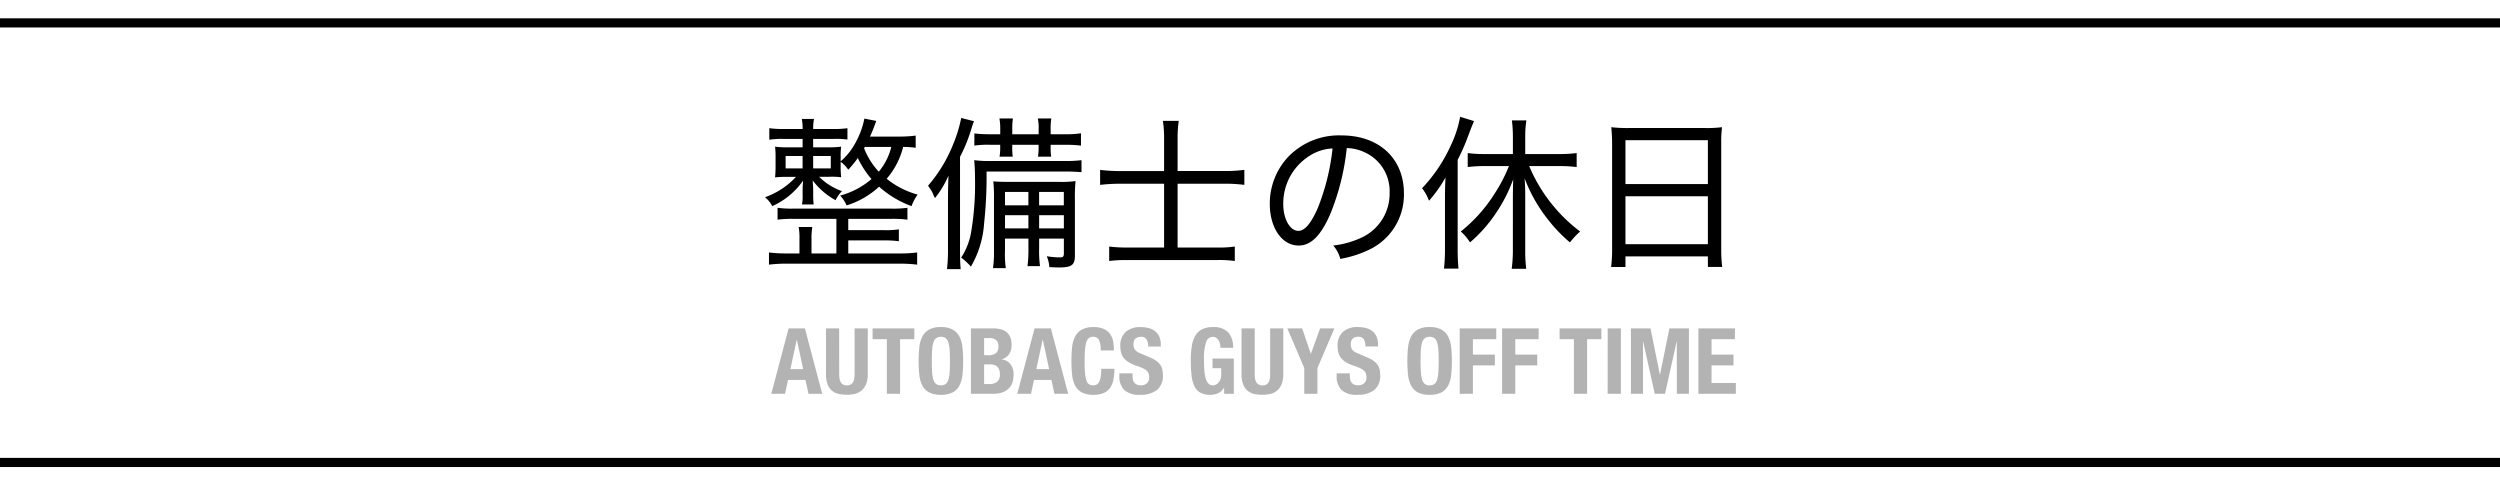
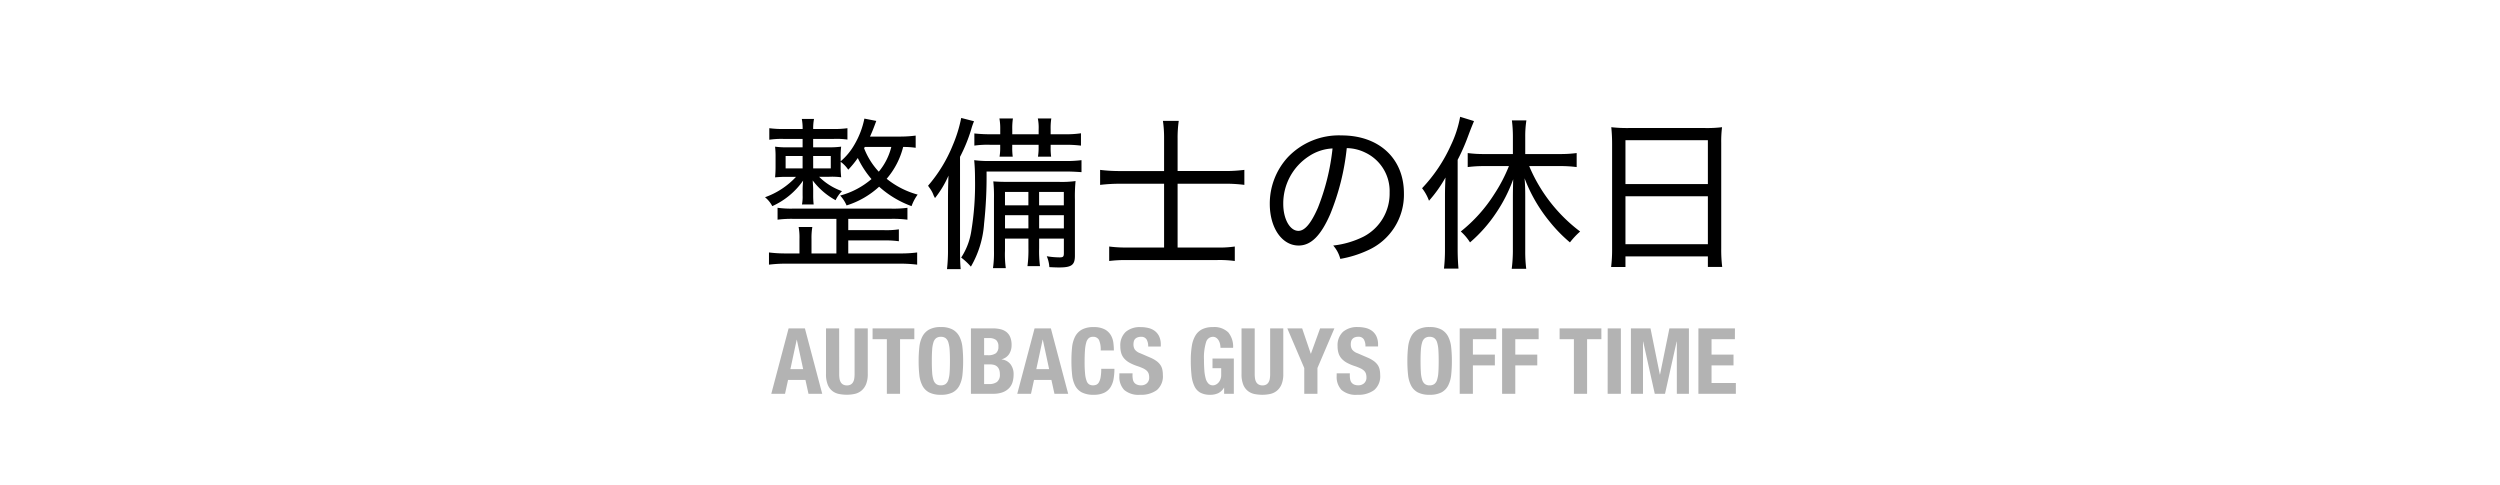
<svg xmlns="http://www.w3.org/2000/svg" id="headline_sp_off" width="273" height="53" viewBox="0 0 273 53">
  <rect id="長方形_37" data-name="長方形 37" width="273" height="53" fill="#fff" />
-   <path id="パス_4" data-name="パス 4" d="M0,0H273V1H0Z" transform="translate(0 2)" />
-   <rect id="長方形_36" data-name="長方形 36" width="273" height="1" transform="translate(0 50)" />
  <g id="マスクグループ_111" data-name="マスクグループ 111">
    <path id="パス_23" data-name="パス 23" d="M-37.008-13.194a13.139,13.139,0,0,1-1.692.108h-3.294c.288-.648.378-.882.684-1.71l-1.3-.252A9.169,9.169,0,0,1-43.7-12.2,6.831,6.831,0,0,1-45.2-10.386v-.5a7.921,7.921,0,0,1,.054-1.1,9.589,9.589,0,0,1-1.458.072h-1.6v-.918h2.268a8.557,8.557,0,0,1,1.476.072V-14a10.757,10.757,0,0,1-1.512.09H-48.2a5.32,5.32,0,0,1,.09-1.1h-1.332a5.558,5.558,0,0,1,.09,1.1h-2.052A11.741,11.741,0,0,1-52.992-14v1.26a9,9,0,0,1,1.566-.09h2.07v.918h-1.566a9.469,9.469,0,0,1-1.44-.072,8.868,8.868,0,0,1,.054,1.1v1.1c0,.4-.018.792-.054,1.152a12.426,12.426,0,0,1,1.368-.054h.918A8.492,8.492,0,0,1-53.46-6.462a3.072,3.072,0,0,1,.792.972A8.175,8.175,0,0,0-49.3-8.28c-.036.4-.054.756-.054,1.026v.594a4.307,4.307,0,0,1-.072.99h1.278A8.74,8.74,0,0,1-48.2-6.678v-.576c0-.252-.018-.468-.054-1.044a7.83,7.83,0,0,0,2.5,2.16,3.637,3.637,0,0,1,.7-.99,6.683,6.683,0,0,1-2.5-1.566h1.062a7.473,7.473,0,0,1,1.35.054A10.079,10.079,0,0,1-45.2-9.792v-.54a3.4,3.4,0,0,1,.828.864,10.529,10.529,0,0,0,1.044-1.278,10.327,10.327,0,0,0,1.494,2.3,8.663,8.663,0,0,1-3.42,1.8,3.728,3.728,0,0,1,.7,1.08A9.382,9.382,0,0,0-41-7.614,10.8,10.8,0,0,0-37.458-5.49a4.947,4.947,0,0,1,.666-1.26,9.253,9.253,0,0,1-3.384-1.728,8.5,8.5,0,0,0,1.8-3.474,9.094,9.094,0,0,1,1.368.09Zm-5.562,1.242h2.9a6.728,6.728,0,0,1-1.368,2.7,7.929,7.929,0,0,1-1.6-2.556Zm-6.786.99v1.35H-51.21v-1.35Zm1.152,0h1.926v1.35H-48.2ZM-45.666-.324h-2.718V-1.908a7.083,7.083,0,0,1,.09-1.3h-1.494a6.4,6.4,0,0,1,.09,1.3V-.324H-51.12a14.393,14.393,0,0,1-1.908-.108V.9A15.182,15.182,0,0,1-51.12.792h12.366A15.388,15.388,0,0,1-36.846.9V-.432a13.835,13.835,0,0,1-1.908.108H-44.37V-1.746h3.942a10.451,10.451,0,0,1,1.584.09v-1.3a9.228,9.228,0,0,1-1.584.09H-44.37V-4.1h4.626a12.184,12.184,0,0,1,1.836.09v-1.3a11.2,11.2,0,0,1-1.836.09h-10.6a10.883,10.883,0,0,1-1.746-.09v1.3a11.445,11.445,0,0,1,1.746-.09h4.68Zm20.97-1.62V-.9A13.285,13.285,0,0,1-24.8,1.062h1.368A12.764,12.764,0,0,1-23.526-.9V-1.944h2.7v1.6c0,.378-.09.45-.468.45a8.587,8.587,0,0,1-1.4-.126A3.6,3.6,0,0,1-22.41,1.17c.756.036.864.036,1.062.036,1.368,0,1.728-.27,1.728-1.278V-6.228a17.024,17.024,0,0,1,.072-2,11.1,11.1,0,0,1-1.8.09h-5.346c-.954,0-1.3-.018-1.836-.054a16.061,16.061,0,0,1,.072,1.89V-.612a11.729,11.729,0,0,1-.108,1.89h1.4a11.014,11.014,0,0,1-.09-1.89V-1.944Zm0-1.116h-2.556V-4.5H-24.7Zm1.17,0V-4.5h2.7v1.44ZM-24.7-5.58h-2.556V-7.038H-24.7Zm1.17,0V-7.038h2.7V-5.58Zm-4.248-6.606v.27a5.592,5.592,0,0,1-.072,1.026h1.44a7.267,7.267,0,0,1-.054-1.026v-.27h2.88v.27a5.719,5.719,0,0,1-.072,1.026h1.44a7.267,7.267,0,0,1-.054-1.026v-.27h1.548a12.3,12.3,0,0,1,1.764.09v-1.35a11.168,11.168,0,0,1-1.764.108h-1.548v-.54a6.805,6.805,0,0,1,.072-1.188H-23.67a5.009,5.009,0,0,1,.09,1.188v.54h-2.88v-.54a6.805,6.805,0,0,1,.072-1.188h-1.476a6.075,6.075,0,0,1,.09,1.188v.54H-28.89a15.845,15.845,0,0,1-1.71-.09V-12.1a10.25,10.25,0,0,1,1.71-.09ZM-33.48-.81a18.144,18.144,0,0,1-.108,2.2h1.494C-32.148.792-32.166.2-32.166-.828V-10.872a17.217,17.217,0,0,0,1.224-3.006,7.084,7.084,0,0,1,.306-.882l-1.4-.36a14.958,14.958,0,0,1-.918,2.97,15.824,15.824,0,0,1-2.7,4.428c.036.054.054.09.09.144a2.88,2.88,0,0,1,.18.252,2.957,2.957,0,0,1,.342.684c.036.054.072.144.144.27A10.811,10.811,0,0,0-33.426-8.82c-.036.918-.054,1.764-.054,2.61Zm14.58-9.7a13.406,13.406,0,0,1-1.926.09H-28.8a12.063,12.063,0,0,1-1.818-.09c.054.576.09,1.206.09,2.07A31.426,31.426,0,0,1-30.96-2.61,7.268,7.268,0,0,1-32.04.126a6.983,6.983,0,0,1,1.062.99,10.8,10.8,0,0,0,1.44-4.7,47.5,47.5,0,0,0,.27-5.688H-20.7c.684,0,1.3.036,1.8.072Zm9.018,1.188h-4.7a17.66,17.66,0,0,1-2.286-.126v1.638a18.63,18.63,0,0,1,2.286-.126h4.7V-.972H-13.86a13.958,13.958,0,0,1-2.016-.108V.5A14.6,14.6,0,0,1-13.842.4h9.666A12.255,12.255,0,0,1-2.16.5V-1.08a11.746,11.746,0,0,1-2.016.108h-4.23V-7.938h5.148a16.322,16.322,0,0,1,2.142.126V-9.45a16.7,16.7,0,0,1-2.178.126H-8.406V-12.87A12.982,12.982,0,0,1-8.28-14.8h-1.728a12.819,12.819,0,0,1,.126,1.926ZM8.586-1.188A3.531,3.531,0,0,1,9.36.27a11.9,11.9,0,0,0,3.006-.936,6.642,6.642,0,0,0,3.942-6.228c0-3.8-2.718-6.318-6.8-6.318a7.691,7.691,0,0,0-5.922,2.43,7.492,7.492,0,0,0-1.926,5.04c0,2.628,1.332,4.554,3.15,4.554,1.35,0,2.43-1.08,3.456-3.438a26.163,26.163,0,0,0,1.8-7.2,4.751,4.751,0,0,1,2.016.486,4.648,4.648,0,0,1,2.664,4.374A5.287,5.287,0,0,1,11.9-2.16,9.843,9.843,0,0,1,8.586-1.188Zm-.072-10.6a24.578,24.578,0,0,1-1.6,6.48C6.174-3.618,5.49-2.79,4.788-2.79c-.936,0-1.656-1.3-1.656-2.934a6.143,6.143,0,0,1,2.808-5.22A5.091,5.091,0,0,1,8.514-11.79Zm19.26,1.926A16.947,16.947,0,0,1,26.19-6.822a16.439,16.439,0,0,1-3.672,4.1A5.488,5.488,0,0,1,23.526-1.53a15.673,15.673,0,0,0,2.862-3.24,16.541,16.541,0,0,0,1.854-3.654c-.018.594-.036,1.314-.036,2V-.54a15.863,15.863,0,0,1-.126,1.89h1.584a15.182,15.182,0,0,1-.108-1.908V-6.552c0-.828-.018-1.314-.072-1.98A16.879,16.879,0,0,0,32.238-3.78a15.955,15.955,0,0,0,2.2,2.25A8.441,8.441,0,0,1,35.55-2.718a17.342,17.342,0,0,1-5.562-7.146H33.3a14,14,0,0,1,1.872.108v-1.53a14.1,14.1,0,0,1-1.89.108H29.556v-1.908a11.149,11.149,0,0,1,.126-1.764H28.1a14.5,14.5,0,0,1,.108,1.764v1.908H25.128a13.532,13.532,0,0,1-1.854-.108v1.53a14.1,14.1,0,0,1,1.854-.108ZM20.79-.81a18.218,18.218,0,0,1-.108,2.142h1.584C22.212.7,22.176,0,22.176-.774v-9.774a21.206,21.206,0,0,0,1.1-2.484c.324-.864.324-.864.684-1.746l-1.512-.468a12.139,12.139,0,0,1-1.008,3.1,16.813,16.813,0,0,1-3.15,4.7,4.985,4.985,0,0,1,.756,1.368,14.179,14.179,0,0,0,1.8-2.538c-.036.81-.054,1.314-.054,2.142ZM39.042-.846a15.491,15.491,0,0,1-.108,2H40.5V0h9V1.152h1.566a15.216,15.216,0,0,1-.108-2.016V-12.4a12.268,12.268,0,0,1,.09-1.71,13.462,13.462,0,0,1-1.89.09H40.914a15.282,15.282,0,0,1-1.962-.09,17.764,17.764,0,0,1,.09,1.818ZM40.5-12.69h9V-7.9h-9Zm0,6.12h9v5.238h-9Z" transform="translate(137 28)" />
  </g>
  <path id="パス_24" data-name="パス 24" d="M-49.295-2.69l-.69-3.21H-50l-.69,3.21Zm.19-4.45L-47.215,0h-1.5l-.33-1.51h-1.9L-51.275,0h-1.5l1.89-7.14Zm3.74,0H-46.8v4.98a3.043,3.043,0,0,0,.19,1.17A1.668,1.668,0,0,0-46.1-.3a1.727,1.727,0,0,0,.73.325,4.429,4.429,0,0,0,.85.08,3.953,3.953,0,0,0,.85-.09,1.729,1.729,0,0,0,.73-.35,1.8,1.8,0,0,0,.51-.7,2.88,2.88,0,0,0,.19-1.125V-7.14h-1.44v4.98a3.231,3.231,0,0,1-.035.5,1.121,1.121,0,0,1-.13.39.707.707,0,0,1-.255.26.816.816,0,0,1-.42.095.822.822,0,0,1-.415-.095.7.7,0,0,1-.26-.26,1.121,1.121,0,0,1-.13-.39,3.231,3.231,0,0,1-.035-.5Zm8.21,0h-4.56v1.18h1.56V0h1.44V-5.96h1.56Zm1.91,3.57q0-.72.035-1.22a3.463,3.463,0,0,1,.14-.82.913.913,0,0,1,.3-.465.842.842,0,0,1,.515-.145.842.842,0,0,1,.515.145.913.913,0,0,1,.3.465,3.463,3.463,0,0,1,.14.82q.035.5.035,1.22T-33.3-2.345a3.4,3.4,0,0,1-.14.82.911.911,0,0,1-.3.46.842.842,0,0,1-.515.145.842.842,0,0,1-.515-.145.911.911,0,0,1-.3-.46,3.4,3.4,0,0,1-.14-.82Q-35.245-2.85-35.245-3.57Zm-1.44,0a13.753,13.753,0,0,0,.075,1.5A3.3,3.3,0,0,0-36.28-.9a1.754,1.754,0,0,0,.735.75,2.717,2.717,0,0,0,1.29.26,2.717,2.717,0,0,0,1.29-.26A1.754,1.754,0,0,0-32.23-.9a3.305,3.305,0,0,0,.33-1.17,13.753,13.753,0,0,0,.075-1.5,13.79,13.79,0,0,0-.075-1.5,3.313,3.313,0,0,0-.33-1.175,1.847,1.847,0,0,0-.735-.765,2.592,2.592,0,0,0-1.29-.275,2.592,2.592,0,0,0-1.29.275,1.847,1.847,0,0,0-.735.765,3.313,3.313,0,0,0-.33,1.175A13.79,13.79,0,0,0-36.685-3.57Zm7.15,2.51V-3.21h.62a1.813,1.813,0,0,1,.44.05.827.827,0,0,1,.345.175.862.862,0,0,1,.23.33,1.352,1.352,0,0,1,.085.515.982.982,0,0,1-.32.85,1.408,1.408,0,0,1-.84.23Zm0-3.15V-6.08h.52a1.217,1.217,0,0,1,.79.21.9.9,0,0,1,.25.72.866.866,0,0,1-.275.725,1.424,1.424,0,0,1-.875.215Zm-1.44-2.93V0h2.43A2.855,2.855,0,0,0-27.49-.17a1.875,1.875,0,0,0,.69-.455,1.627,1.627,0,0,0,.375-.665,2.863,2.863,0,0,0,.11-.8,1.767,1.767,0,0,0-.35-1.15,1.415,1.415,0,0,0-.95-.51v-.02a1.357,1.357,0,0,0,.81-.565,1.784,1.784,0,0,0,.27-.995,2.184,2.184,0,0,0-.15-.86,1.383,1.383,0,0,0-.42-.56,1.67,1.67,0,0,0-.645-.3,3.489,3.489,0,0,0-.815-.09Zm8.54,4.45-.69-3.21h-.02l-.69,3.21Zm.19-4.45L-20.355,0h-1.5l-.33-1.51h-1.9L-24.415,0h-1.5l1.89-7.14Zm5.44,2.41h1.44a6.828,6.828,0,0,0-.055-.835,2.2,2.2,0,0,0-.275-.83,1.7,1.7,0,0,0-.665-.635,2.49,2.49,0,0,0-1.215-.25,2.592,2.592,0,0,0-1.29.275,1.847,1.847,0,0,0-.735.765,3.313,3.313,0,0,0-.33,1.175A13.79,13.79,0,0,0-20-3.57a13.753,13.753,0,0,0,.075,1.5A3.3,3.3,0,0,0-19.6-.9a1.754,1.754,0,0,0,.735.75,2.717,2.717,0,0,0,1.29.26A2.613,2.613,0,0,0-16.42-.11a1.664,1.664,0,0,0,.69-.61,2.491,2.491,0,0,0,.335-.91,6.447,6.447,0,0,0,.09-1.1h-1.44a5.017,5.017,0,0,1-.07.935,1.691,1.691,0,0,1-.19.55.6.6,0,0,1-.285.26.96.96,0,0,1-.355.065.836.836,0,0,1-.4-.095.71.71,0,0,1-.29-.37,2.911,2.911,0,0,1-.17-.775,12.484,12.484,0,0,1-.055-1.31q0-.76.04-1.285a4.01,4.01,0,0,1,.14-.85.961.961,0,0,1,.275-.47.674.674,0,0,1,.445-.145.692.692,0,0,1,.675.355A2.592,2.592,0,0,1-16.805-4.73Zm3.48,2.5h-1.44v.29A2.069,2.069,0,0,0-14.24-.42a2.391,2.391,0,0,0,1.745.53A2.885,2.885,0,0,0-10.67-.405a1.965,1.965,0,0,0,.655-1.645,2.771,2.771,0,0,0-.06-.6,1.4,1.4,0,0,0-.215-.5,1.828,1.828,0,0,0-.415-.42,3.4,3.4,0,0,0-.67-.375l-1.11-.48a1.255,1.255,0,0,1-.6-.415,1.032,1.032,0,0,1-.14-.555,1.36,1.36,0,0,1,.035-.31.637.637,0,0,1,.13-.265A.673.673,0,0,1-12.8-6.15a1,1,0,0,1,.4-.07.663.663,0,0,1,.6.275,1.432,1.432,0,0,1,.18.785h1.38v-.2a2.113,2.113,0,0,0-.165-.875,1.59,1.59,0,0,0-.46-.6,1.855,1.855,0,0,0-.7-.34,3.521,3.521,0,0,0-.885-.105,2.365,2.365,0,0,0-1.62.52,2,2,0,0,0-.59,1.58,2.485,2.485,0,0,0,.11.775,1.594,1.594,0,0,0,.345.59,2.238,2.238,0,0,0,.585.445,5.182,5.182,0,0,0,.83.35,5.661,5.661,0,0,1,.6.235,1.525,1.525,0,0,1,.4.255.819.819,0,0,1,.215.315,1.192,1.192,0,0,1,.065.415.806.806,0,0,1-.265.665.92.92,0,0,1-.595.215A1.176,1.176,0,0,1-12.84-1a.739.739,0,0,1-.3-.22.8.8,0,0,1-.15-.345,2.383,2.383,0,0,1-.04-.455Zm9.6-2.79h1.38a2.441,2.441,0,0,0-.52-1.675,2.173,2.173,0,0,0-1.7-.585,2.56,2.56,0,0,0-1.15.23,1.8,1.8,0,0,0-.74.685A3.158,3.158,0,0,0-6.85-5.23a9.577,9.577,0,0,0-.115,1.58,14.684,14.684,0,0,0,.08,1.635A3.628,3.628,0,0,0-6.57-.83a1.572,1.572,0,0,0,.65.71A2.206,2.206,0,0,0-4.845.11,2.008,2.008,0,0,0-3.97-.065,1.517,1.517,0,0,0-3.345-.66h.02V0h1.06V-3.85h-2.33v1.06h.95v.73a1.3,1.3,0,0,1-.09.5A1.137,1.137,0,0,1-3.96-1.2a.944.944,0,0,1-.29.21.7.7,0,0,1-.285.07.683.683,0,0,1-.505-.195,1.276,1.276,0,0,1-.3-.56,4.491,4.491,0,0,1-.145-.885q-.04-.52-.04-1.16a5.7,5.7,0,0,1,.23-1.92.784.784,0,0,1,.75-.58A.612.612,0,0,1-4.17-6.1a.931.931,0,0,1,.255.29,1.334,1.334,0,0,1,.145.385A1.954,1.954,0,0,1-3.725-5.02ZM.015-7.14h-1.44v4.98a3.043,3.043,0,0,0,.19,1.17A1.668,1.668,0,0,0-.725-.3,1.727,1.727,0,0,0,.005.03a4.429,4.429,0,0,0,.85.08,3.953,3.953,0,0,0,.85-.09,1.729,1.729,0,0,0,.73-.35,1.8,1.8,0,0,0,.51-.7,2.88,2.88,0,0,0,.19-1.125V-7.14H1.7v4.98a3.232,3.232,0,0,1-.035.5,1.121,1.121,0,0,1-.13.39.707.707,0,0,1-.255.26.816.816,0,0,1-.42.095A.822.822,0,0,1,.44-1.015a.7.7,0,0,1-.26-.26,1.121,1.121,0,0,1-.13-.39,3.232,3.232,0,0,1-.035-.5Zm5.18,0H3.575l1.85,4.33V0h1.44V-2.81l1.85-4.33H7.155l-1,2.76h-.02Zm5.21,4.91H8.965v.29A2.069,2.069,0,0,0,9.49-.42a2.391,2.391,0,0,0,1.745.53A2.885,2.885,0,0,0,13.06-.405a1.965,1.965,0,0,0,.655-1.645,2.771,2.771,0,0,0-.06-.6,1.4,1.4,0,0,0-.215-.5,1.828,1.828,0,0,0-.415-.42,3.4,3.4,0,0,0-.67-.375l-1.11-.48a1.255,1.255,0,0,1-.6-.415,1.032,1.032,0,0,1-.14-.555,1.36,1.36,0,0,1,.035-.31.637.637,0,0,1,.13-.265.673.673,0,0,1,.255-.185,1,1,0,0,1,.4-.07.663.663,0,0,1,.6.275,1.432,1.432,0,0,1,.18.785h1.38v-.2a2.113,2.113,0,0,0-.165-.875,1.59,1.59,0,0,0-.46-.6,1.855,1.855,0,0,0-.7-.34,3.521,3.521,0,0,0-.885-.105,2.365,2.365,0,0,0-1.62.52,2,2,0,0,0-.59,1.58,2.485,2.485,0,0,0,.11.775,1.594,1.594,0,0,0,.345.59,2.238,2.238,0,0,0,.585.445,5.182,5.182,0,0,0,.83.35,5.661,5.661,0,0,1,.6.235,1.525,1.525,0,0,1,.4.255.819.819,0,0,1,.215.315,1.192,1.192,0,0,1,.065.415.806.806,0,0,1-.265.665.92.92,0,0,1-.595.215A1.176,1.176,0,0,1,10.89-1a.739.739,0,0,1-.3-.22.8.8,0,0,1-.15-.345,2.383,2.383,0,0,1-.04-.455Zm7.72-1.34q0-.72.035-1.22a3.463,3.463,0,0,1,.14-.82.913.913,0,0,1,.3-.465.842.842,0,0,1,.515-.145.842.842,0,0,1,.515.145.913.913,0,0,1,.3.465,3.463,3.463,0,0,1,.14.82q.035.5.035,1.22T20.07-2.345a3.4,3.4,0,0,1-.14.82.911.911,0,0,1-.3.46.842.842,0,0,1-.515.145.842.842,0,0,1-.515-.145.911.911,0,0,1-.3-.46,3.4,3.4,0,0,1-.14-.82Q18.125-2.85,18.125-3.57Zm-1.44,0a13.753,13.753,0,0,0,.075,1.5A3.3,3.3,0,0,0,17.09-.9a1.754,1.754,0,0,0,.735.75,2.717,2.717,0,0,0,1.29.26,2.717,2.717,0,0,0,1.29-.26A1.754,1.754,0,0,0,21.14-.9a3.3,3.3,0,0,0,.33-1.17,13.753,13.753,0,0,0,.075-1.5,13.79,13.79,0,0,0-.075-1.5,3.313,3.313,0,0,0-.33-1.175,1.847,1.847,0,0,0-.735-.765,2.592,2.592,0,0,0-1.29-.275,2.592,2.592,0,0,0-1.29.275,1.847,1.847,0,0,0-.735.765,3.313,3.313,0,0,0-.33,1.175A13.79,13.79,0,0,0,16.685-3.57ZM22.4-7.14V0h1.44V-3.1h2.4V-4.28h-2.4V-5.96h2.55V-7.14Zm4.63,0V0h1.44V-3.1h2.4V-4.28h-2.4V-5.96h2.55V-7.14Zm10.84,0h-4.56v1.18h1.56V0h1.44V-5.96h1.56ZM38.555,0H40V-7.14h-1.44Zm2.54-7.14V0h1.32V-5.7h.02L43.7,0h1.12l1.27-5.7h.02V0h1.32V-7.14h-2.13L44.275-2.1h-.02l-1.02-5.04Zm11.36,0h-3.99V0h4.09V-1.18H49.9V-3.1h2.4V-4.28H49.9V-5.96h2.55Z" transform="translate(137 43)" opacity="0.3" />
</svg>